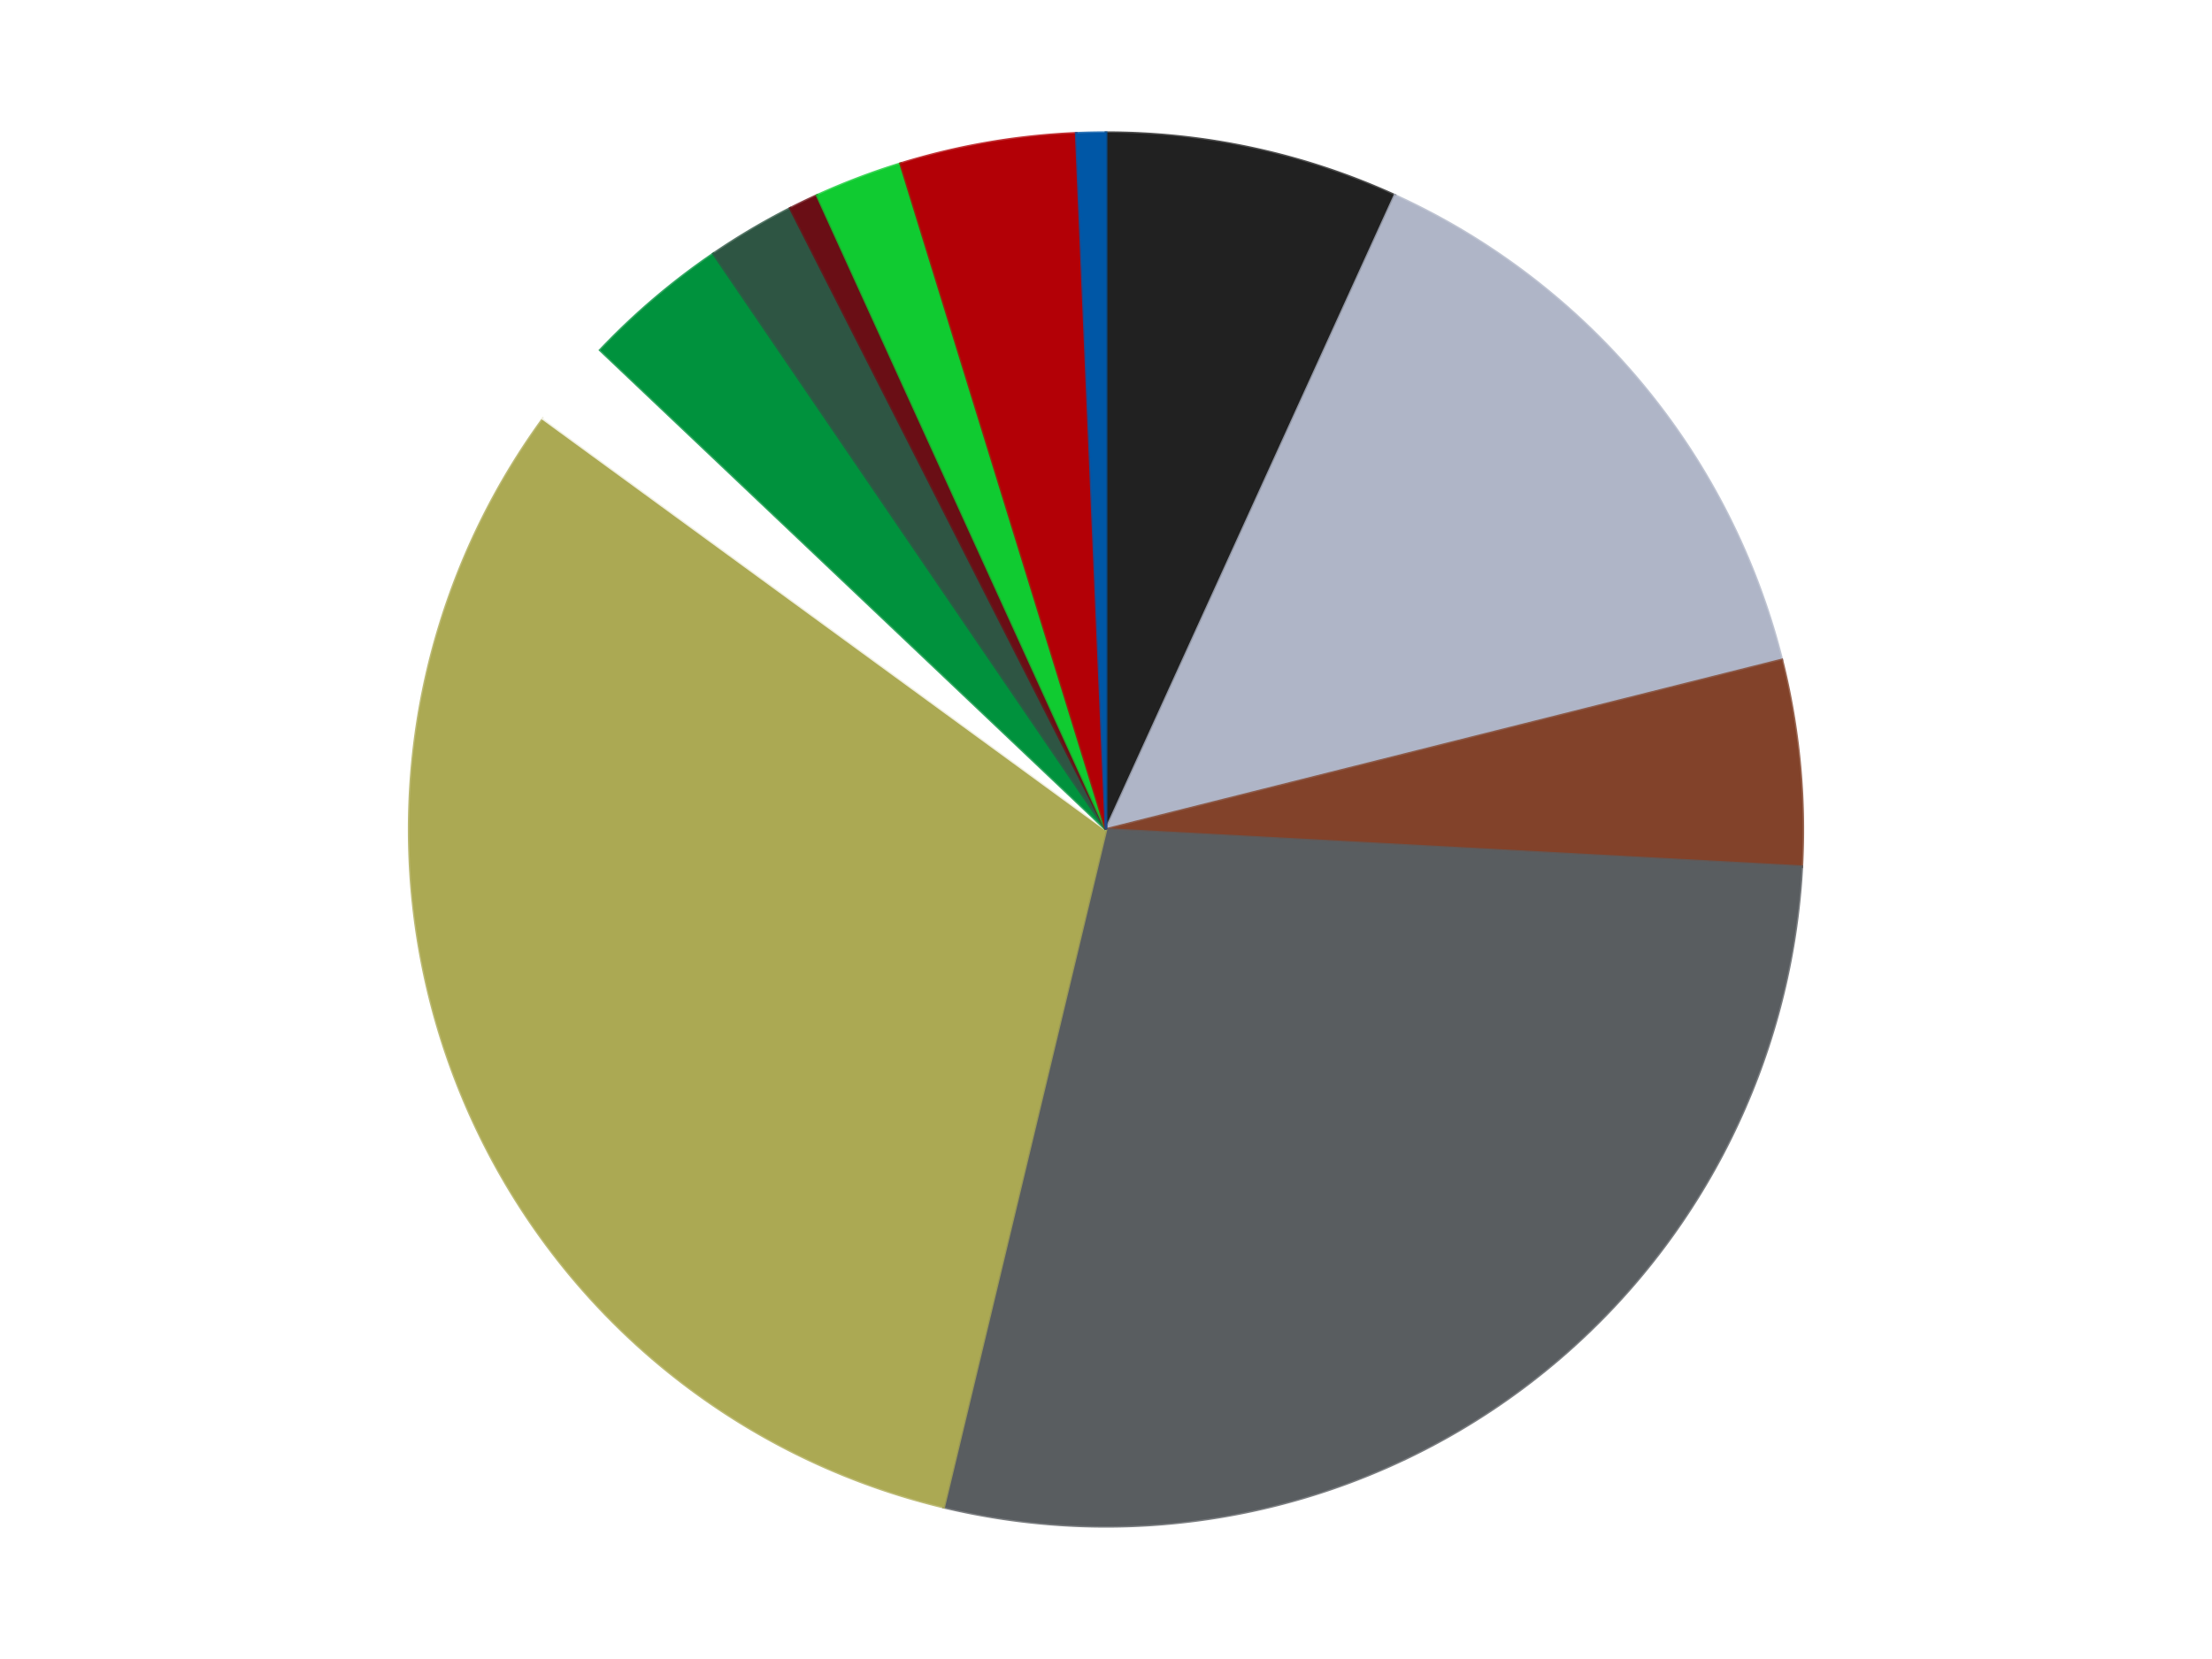
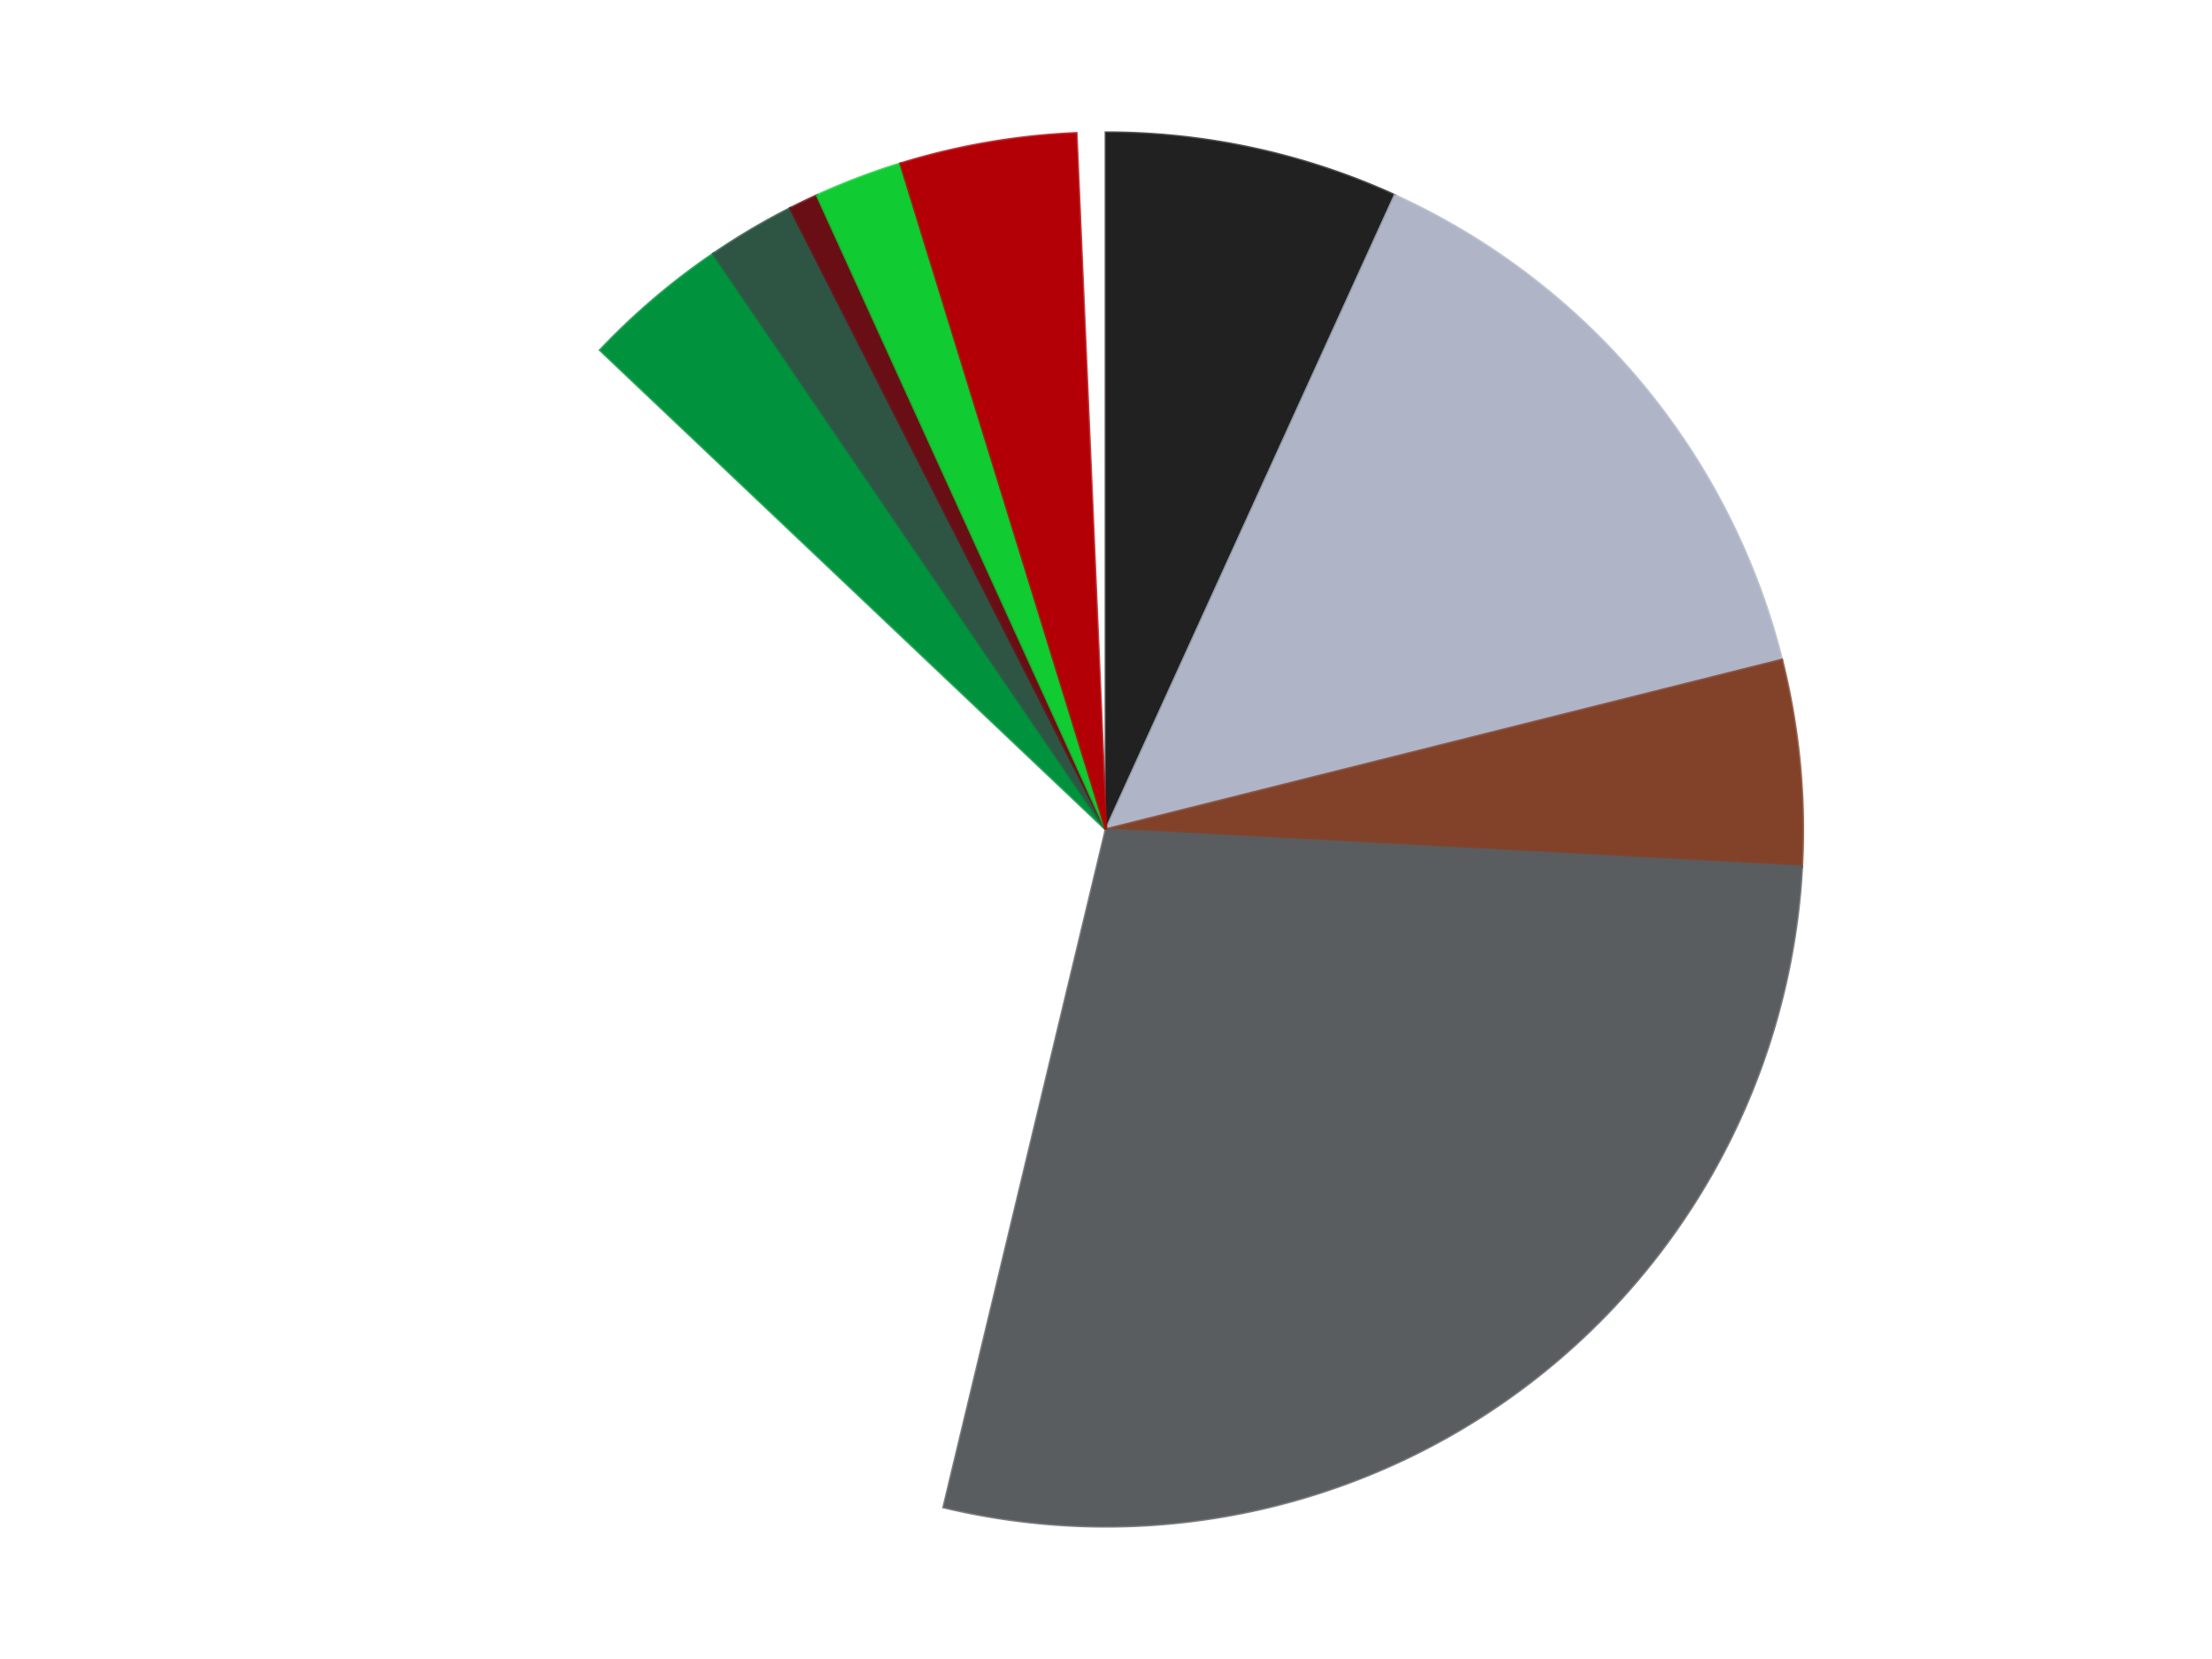
<svg xmlns="http://www.w3.org/2000/svg" xmlns:xlink="http://www.w3.org/1999/xlink" id="chart-ef60b9a8-ea14-4777-9151-52b2f00932e8" class="pygal-chart" viewBox="0 0 800 600">
  <defs>
    <style type="text/css">#chart-ef60b9a8-ea14-4777-9151-52b2f00932e8{-webkit-user-select:none;-webkit-font-smoothing:antialiased;font-family:Consolas,"Liberation Mono",Menlo,Courier,monospace}#chart-ef60b9a8-ea14-4777-9151-52b2f00932e8 .title{font-family:Consolas,"Liberation Mono",Menlo,Courier,monospace;font-size:16px}#chart-ef60b9a8-ea14-4777-9151-52b2f00932e8 .legends .legend text{font-family:Consolas,"Liberation Mono",Menlo,Courier,monospace;font-size:14px}#chart-ef60b9a8-ea14-4777-9151-52b2f00932e8 .axis text{font-family:Consolas,"Liberation Mono",Menlo,Courier,monospace;font-size:10px}#chart-ef60b9a8-ea14-4777-9151-52b2f00932e8 .axis text.major{font-family:Consolas,"Liberation Mono",Menlo,Courier,monospace;font-size:10px}#chart-ef60b9a8-ea14-4777-9151-52b2f00932e8 .text-overlay text.value{font-family:Consolas,"Liberation Mono",Menlo,Courier,monospace;font-size:16px}#chart-ef60b9a8-ea14-4777-9151-52b2f00932e8 .text-overlay text.label{font-family:Consolas,"Liberation Mono",Menlo,Courier,monospace;font-size:10px}#chart-ef60b9a8-ea14-4777-9151-52b2f00932e8 .tooltip{font-family:Consolas,"Liberation Mono",Menlo,Courier,monospace;font-size:14px}#chart-ef60b9a8-ea14-4777-9151-52b2f00932e8 text.no_data{font-family:Consolas,"Liberation Mono",Menlo,Courier,monospace;font-size:64px}
#chart-ef60b9a8-ea14-4777-9151-52b2f00932e8{background-color:transparent}#chart-ef60b9a8-ea14-4777-9151-52b2f00932e8 path,#chart-ef60b9a8-ea14-4777-9151-52b2f00932e8 line,#chart-ef60b9a8-ea14-4777-9151-52b2f00932e8 rect,#chart-ef60b9a8-ea14-4777-9151-52b2f00932e8 circle{-webkit-transition:150ms;-moz-transition:150ms;transition:150ms}#chart-ef60b9a8-ea14-4777-9151-52b2f00932e8 .graph &gt; .background{fill:transparent}#chart-ef60b9a8-ea14-4777-9151-52b2f00932e8 .plot &gt; .background{fill:transparent}#chart-ef60b9a8-ea14-4777-9151-52b2f00932e8 .graph{fill:rgba(0,0,0,.87)}#chart-ef60b9a8-ea14-4777-9151-52b2f00932e8 text.no_data{fill:rgba(0,0,0,1)}#chart-ef60b9a8-ea14-4777-9151-52b2f00932e8 .title{fill:rgba(0,0,0,1)}#chart-ef60b9a8-ea14-4777-9151-52b2f00932e8 .legends .legend text{fill:rgba(0,0,0,.87)}#chart-ef60b9a8-ea14-4777-9151-52b2f00932e8 .legends .legend:hover text{fill:rgba(0,0,0,1)}#chart-ef60b9a8-ea14-4777-9151-52b2f00932e8 .axis .line{stroke:rgba(0,0,0,1)}#chart-ef60b9a8-ea14-4777-9151-52b2f00932e8 .axis .guide.line{stroke:rgba(0,0,0,.54)}#chart-ef60b9a8-ea14-4777-9151-52b2f00932e8 .axis .major.line{stroke:rgba(0,0,0,.87)}#chart-ef60b9a8-ea14-4777-9151-52b2f00932e8 .axis text.major{fill:rgba(0,0,0,1)}#chart-ef60b9a8-ea14-4777-9151-52b2f00932e8 .axis.y .guides:hover .guide.line,#chart-ef60b9a8-ea14-4777-9151-52b2f00932e8 .line-graph .axis.x .guides:hover .guide.line,#chart-ef60b9a8-ea14-4777-9151-52b2f00932e8 .stackedline-graph .axis.x .guides:hover .guide.line,#chart-ef60b9a8-ea14-4777-9151-52b2f00932e8 .xy-graph .axis.x .guides:hover .guide.line{stroke:rgba(0,0,0,1)}#chart-ef60b9a8-ea14-4777-9151-52b2f00932e8 .axis .guides:hover text{fill:rgba(0,0,0,1)}#chart-ef60b9a8-ea14-4777-9151-52b2f00932e8 .reactive{fill-opacity:1.0;stroke-opacity:.8;stroke-width:1}#chart-ef60b9a8-ea14-4777-9151-52b2f00932e8 .ci{stroke:rgba(0,0,0,.87)}#chart-ef60b9a8-ea14-4777-9151-52b2f00932e8 .reactive.active,#chart-ef60b9a8-ea14-4777-9151-52b2f00932e8 .active .reactive{fill-opacity:0.6;stroke-opacity:.9;stroke-width:4}#chart-ef60b9a8-ea14-4777-9151-52b2f00932e8 .ci .reactive.active{stroke-width:1.5}#chart-ef60b9a8-ea14-4777-9151-52b2f00932e8 .series text{fill:rgba(0,0,0,1)}#chart-ef60b9a8-ea14-4777-9151-52b2f00932e8 .tooltip rect{fill:transparent;stroke:rgba(0,0,0,1);-webkit-transition:opacity 150ms;-moz-transition:opacity 150ms;transition:opacity 150ms}#chart-ef60b9a8-ea14-4777-9151-52b2f00932e8 .tooltip .label{fill:rgba(0,0,0,.87)}#chart-ef60b9a8-ea14-4777-9151-52b2f00932e8 .tooltip .label{fill:rgba(0,0,0,.87)}#chart-ef60b9a8-ea14-4777-9151-52b2f00932e8 .tooltip .legend{font-size:.8em;fill:rgba(0,0,0,.54)}#chart-ef60b9a8-ea14-4777-9151-52b2f00932e8 .tooltip .x_label{font-size:.6em;fill:rgba(0,0,0,1)}#chart-ef60b9a8-ea14-4777-9151-52b2f00932e8 .tooltip .xlink{font-size:.5em;text-decoration:underline}#chart-ef60b9a8-ea14-4777-9151-52b2f00932e8 .tooltip .value{font-size:1.5em}#chart-ef60b9a8-ea14-4777-9151-52b2f00932e8 .bound{font-size:.5em}#chart-ef60b9a8-ea14-4777-9151-52b2f00932e8 .max-value{font-size:.75em;fill:rgba(0,0,0,.54)}#chart-ef60b9a8-ea14-4777-9151-52b2f00932e8 .map-element{fill:transparent;stroke:rgba(0,0,0,.54) !important}#chart-ef60b9a8-ea14-4777-9151-52b2f00932e8 .map-element .reactive{fill-opacity:inherit;stroke-opacity:inherit}#chart-ef60b9a8-ea14-4777-9151-52b2f00932e8 .color-0,#chart-ef60b9a8-ea14-4777-9151-52b2f00932e8 .color-0 a:visited{stroke:#F44336;fill:#F44336}#chart-ef60b9a8-ea14-4777-9151-52b2f00932e8 .color-1,#chart-ef60b9a8-ea14-4777-9151-52b2f00932e8 .color-1 a:visited{stroke:#3F51B5;fill:#3F51B5}#chart-ef60b9a8-ea14-4777-9151-52b2f00932e8 .color-2,#chart-ef60b9a8-ea14-4777-9151-52b2f00932e8 .color-2 a:visited{stroke:#009688;fill:#009688}#chart-ef60b9a8-ea14-4777-9151-52b2f00932e8 .color-3,#chart-ef60b9a8-ea14-4777-9151-52b2f00932e8 .color-3 a:visited{stroke:#FFC107;fill:#FFC107}#chart-ef60b9a8-ea14-4777-9151-52b2f00932e8 .color-4,#chart-ef60b9a8-ea14-4777-9151-52b2f00932e8 .color-4 a:visited{stroke:#FF5722;fill:#FF5722}#chart-ef60b9a8-ea14-4777-9151-52b2f00932e8 .color-5,#chart-ef60b9a8-ea14-4777-9151-52b2f00932e8 .color-5 a:visited{stroke:#9C27B0;fill:#9C27B0}#chart-ef60b9a8-ea14-4777-9151-52b2f00932e8 .color-6,#chart-ef60b9a8-ea14-4777-9151-52b2f00932e8 .color-6 a:visited{stroke:#03A9F4;fill:#03A9F4}#chart-ef60b9a8-ea14-4777-9151-52b2f00932e8 .color-7,#chart-ef60b9a8-ea14-4777-9151-52b2f00932e8 .color-7 a:visited{stroke:#8BC34A;fill:#8BC34A}#chart-ef60b9a8-ea14-4777-9151-52b2f00932e8 .color-8,#chart-ef60b9a8-ea14-4777-9151-52b2f00932e8 .color-8 a:visited{stroke:#FF9800;fill:#FF9800}#chart-ef60b9a8-ea14-4777-9151-52b2f00932e8 .color-9,#chart-ef60b9a8-ea14-4777-9151-52b2f00932e8 .color-9 a:visited{stroke:#E91E63;fill:#E91E63}#chart-ef60b9a8-ea14-4777-9151-52b2f00932e8 .color-10,#chart-ef60b9a8-ea14-4777-9151-52b2f00932e8 .color-10 a:visited{stroke:#2196F3;fill:#2196F3}#chart-ef60b9a8-ea14-4777-9151-52b2f00932e8 .color-11,#chart-ef60b9a8-ea14-4777-9151-52b2f00932e8 .color-11 a:visited{stroke:#4CAF50;fill:#4CAF50}#chart-ef60b9a8-ea14-4777-9151-52b2f00932e8 .text-overlay .color-0 text{fill:black}#chart-ef60b9a8-ea14-4777-9151-52b2f00932e8 .text-overlay .color-1 text{fill:black}#chart-ef60b9a8-ea14-4777-9151-52b2f00932e8 .text-overlay .color-2 text{fill:black}#chart-ef60b9a8-ea14-4777-9151-52b2f00932e8 .text-overlay .color-3 text{fill:black}#chart-ef60b9a8-ea14-4777-9151-52b2f00932e8 .text-overlay .color-4 text{fill:black}#chart-ef60b9a8-ea14-4777-9151-52b2f00932e8 .text-overlay .color-5 text{fill:black}#chart-ef60b9a8-ea14-4777-9151-52b2f00932e8 .text-overlay .color-6 text{fill:black}#chart-ef60b9a8-ea14-4777-9151-52b2f00932e8 .text-overlay .color-7 text{fill:black}#chart-ef60b9a8-ea14-4777-9151-52b2f00932e8 .text-overlay .color-8 text{fill:black}#chart-ef60b9a8-ea14-4777-9151-52b2f00932e8 .text-overlay .color-9 text{fill:black}#chart-ef60b9a8-ea14-4777-9151-52b2f00932e8 .text-overlay .color-10 text{fill:black}#chart-ef60b9a8-ea14-4777-9151-52b2f00932e8 .text-overlay .color-11 text{fill:black}
#chart-ef60b9a8-ea14-4777-9151-52b2f00932e8 text.no_data{text-anchor:middle}#chart-ef60b9a8-ea14-4777-9151-52b2f00932e8 .guide.line{fill:none}#chart-ef60b9a8-ea14-4777-9151-52b2f00932e8 .centered{text-anchor:middle}#chart-ef60b9a8-ea14-4777-9151-52b2f00932e8 .title{text-anchor:middle}#chart-ef60b9a8-ea14-4777-9151-52b2f00932e8 .legends .legend text{fill-opacity:1}#chart-ef60b9a8-ea14-4777-9151-52b2f00932e8 .axis.x text{text-anchor:middle}#chart-ef60b9a8-ea14-4777-9151-52b2f00932e8 .axis.x:not(.web) text[transform]{text-anchor:start}#chart-ef60b9a8-ea14-4777-9151-52b2f00932e8 .axis.x:not(.web) text[transform].backwards{text-anchor:end}#chart-ef60b9a8-ea14-4777-9151-52b2f00932e8 .axis.y text{text-anchor:end}#chart-ef60b9a8-ea14-4777-9151-52b2f00932e8 .axis.y text[transform].backwards{text-anchor:start}#chart-ef60b9a8-ea14-4777-9151-52b2f00932e8 .axis.y2 text{text-anchor:start}#chart-ef60b9a8-ea14-4777-9151-52b2f00932e8 .axis.y2 text[transform].backwards{text-anchor:end}#chart-ef60b9a8-ea14-4777-9151-52b2f00932e8 .axis .guide.line{stroke-dasharray:4,4;stroke:black}#chart-ef60b9a8-ea14-4777-9151-52b2f00932e8 .axis .major.guide.line{stroke-dasharray:6,6;stroke:black}#chart-ef60b9a8-ea14-4777-9151-52b2f00932e8 .horizontal .axis.y .guide.line,#chart-ef60b9a8-ea14-4777-9151-52b2f00932e8 .horizontal .axis.y2 .guide.line,#chart-ef60b9a8-ea14-4777-9151-52b2f00932e8 .vertical .axis.x .guide.line{opacity:0}#chart-ef60b9a8-ea14-4777-9151-52b2f00932e8 .horizontal .axis.always_show .guide.line,#chart-ef60b9a8-ea14-4777-9151-52b2f00932e8 .vertical .axis.always_show .guide.line{opacity:1 !important}#chart-ef60b9a8-ea14-4777-9151-52b2f00932e8 .axis.y .guides:hover .guide.line,#chart-ef60b9a8-ea14-4777-9151-52b2f00932e8 .axis.y2 .guides:hover .guide.line,#chart-ef60b9a8-ea14-4777-9151-52b2f00932e8 .axis.x .guides:hover .guide.line{opacity:1}#chart-ef60b9a8-ea14-4777-9151-52b2f00932e8 .axis .guides:hover text{opacity:1}#chart-ef60b9a8-ea14-4777-9151-52b2f00932e8 .nofill{fill:none}#chart-ef60b9a8-ea14-4777-9151-52b2f00932e8 .subtle-fill{fill-opacity:.2}#chart-ef60b9a8-ea14-4777-9151-52b2f00932e8 .dot{stroke-width:1px;fill-opacity:1;stroke-opacity:1}#chart-ef60b9a8-ea14-4777-9151-52b2f00932e8 .dot.active{stroke-width:5px}#chart-ef60b9a8-ea14-4777-9151-52b2f00932e8 .dot.negative{fill:transparent}#chart-ef60b9a8-ea14-4777-9151-52b2f00932e8 text,#chart-ef60b9a8-ea14-4777-9151-52b2f00932e8 tspan{stroke:none !important}#chart-ef60b9a8-ea14-4777-9151-52b2f00932e8 .series text.active{opacity:1}#chart-ef60b9a8-ea14-4777-9151-52b2f00932e8 .tooltip rect{fill-opacity:.95;stroke-width:.5}#chart-ef60b9a8-ea14-4777-9151-52b2f00932e8 .tooltip text{fill-opacity:1}#chart-ef60b9a8-ea14-4777-9151-52b2f00932e8 .showable{visibility:hidden}#chart-ef60b9a8-ea14-4777-9151-52b2f00932e8 .showable.shown{visibility:visible}#chart-ef60b9a8-ea14-4777-9151-52b2f00932e8 .gauge-background{fill:rgba(229,229,229,1);stroke:none}#chart-ef60b9a8-ea14-4777-9151-52b2f00932e8 .bg-lines{stroke:transparent;stroke-width:2px}</style>
    <script type="text/javascript">window.pygal = window.pygal || {};window.pygal.config = window.pygal.config || {};window.pygal.config['ef60b9a8-ea14-4777-9151-52b2f00932e8'] = {"allow_interruptions": false, "box_mode": "extremes", "classes": ["pygal-chart"], "css": ["file://style.css", "file://graph.css"], "defs": [], "disable_xml_declaration": false, "dots_size": 2.5, "dynamic_print_values": false, "explicit_size": false, "fill": false, "force_uri_protocol": "https", "formatter": null, "half_pie": false, "height": 600, "include_x_axis": false, "inner_radius": 0, "interpolate": null, "interpolation_parameters": {}, "interpolation_precision": 250, "inverse_y_axis": false, "js": ["//kozea.github.io/pygal.js/2.0.x/pygal-tooltips.min.js"], "legend_at_bottom": false, "legend_at_bottom_columns": null, "legend_box_size": 12, "logarithmic": false, "margin": 20, "margin_bottom": null, "margin_left": null, "margin_right": null, "margin_top": null, "max_scale": 16, "min_scale": 4, "missing_value_fill_truncation": "x", "no_data_text": "No data", "no_prefix": false, "order_min": null, "pretty_print": false, "print_labels": false, "print_values": false, "print_values_position": "center", "print_zeroes": true, "range": null, "rounded_bars": null, "secondary_range": null, "show_dots": true, "show_legend": false, "show_minor_x_labels": true, "show_minor_y_labels": true, "show_only_major_dots": false, "show_x_guides": false, "show_x_labels": true, "show_y_guides": true, "show_y_labels": true, "spacing": 10, "stack_from_top": false, "strict": false, "stroke": true, "stroke_style": null, "style": {"background": "transparent", "ci_colors": [], "colors": ["#F44336", "#3F51B5", "#009688", "#FFC107", "#FF5722", "#9C27B0", "#03A9F4", "#8BC34A", "#FF9800", "#E91E63", "#2196F3", "#4CAF50", "#FFEB3B", "#673AB7", "#00BCD4", "#CDDC39", "#9E9E9E", "#607D8B"], "dot_opacity": "1", "font_family": "Consolas, \"Liberation Mono\", Menlo, Courier, monospace", "foreground": "rgba(0, 0, 0, .87)", "foreground_strong": "rgba(0, 0, 0, 1)", "foreground_subtle": "rgba(0, 0, 0, .54)", "guide_stroke_color": "black", "guide_stroke_dasharray": "4,4", "label_font_family": "Consolas, \"Liberation Mono\", Menlo, Courier, monospace", "label_font_size": 10, "legend_font_family": "Consolas, \"Liberation Mono\", Menlo, Courier, monospace", "legend_font_size": 14, "major_guide_stroke_color": "black", "major_guide_stroke_dasharray": "6,6", "major_label_font_family": "Consolas, \"Liberation Mono\", Menlo, Courier, monospace", "major_label_font_size": 10, "no_data_font_family": "Consolas, \"Liberation Mono\", Menlo, Courier, monospace", "no_data_font_size": 64, "opacity": "1.0", "opacity_hover": "0.6", "plot_background": "transparent", "stroke_opacity": ".8", "stroke_opacity_hover": ".9", "stroke_width": "1", "stroke_width_hover": "4", "title_font_family": "Consolas, \"Liberation Mono\", Menlo, Courier, monospace", "title_font_size": 16, "tooltip_font_family": "Consolas, \"Liberation Mono\", Menlo, Courier, monospace", "tooltip_font_size": 14, "transition": "150ms", "value_background": "rgba(229, 229, 229, 1)", "value_colors": [], "value_font_family": "Consolas, \"Liberation Mono\", Menlo, Courier, monospace", "value_font_size": 16, "value_label_font_family": "Consolas, \"Liberation Mono\", Menlo, Courier, monospace", "value_label_font_size": 10}, "title": null, "tooltip_border_radius": 0, "tooltip_fancy_mode": true, "truncate_label": null, "truncate_legend": null, "width": 800, "x_label_rotation": 0, "x_labels": null, "x_labels_major": null, "x_labels_major_count": null, "x_labels_major_every": null, "x_title": null, "xrange": null, "y_label_rotation": 0, "y_labels": null, "y_labels_major": null, "y_labels_major_count": null, "y_labels_major_every": null, "y_title": null, "zero": 0, "legends": ["Black", "Light Bluish Gray", "Reddish Brown", "Dark Bluish Gray", "Olive Green", "White", "Green", "Dark Green", "Dark Red", "Bright Green", "Red", "Blue"]}</script>
    <script type="text/javascript" xlink:href="https://kozea.github.io/pygal.js/2.0.x/pygal-tooltips.min.js" />
  </defs>
  <title>Pygal</title>
  <g class="graph pie-graph vertical">
    <rect x="0" y="0" width="800" height="600" class="background" />
    <g transform="translate(20, 20)" class="plot">
      <rect x="0" y="0" width="760" height="560" class="background" />
      <g class="series serie-0 color-0">
        <g class="slices">
          <g class="slice" style="fill: #212121; stroke: #212121">
            <path d="M380 28 A252 252 0 0 1 484.462 50.671 L380 280 A0 0 0 0 0 380 280 z" class="slice reactive tooltip-trigger" />
            <desc class="value">10</desc>
            <desc class="x centered">406.7234220783576</desc>
            <desc class="y centered">156.86650044597144</desc>
          </g>
        </g>
      </g>
      <g class="series serie-1 color-1">
        <g class="slices">
          <g class="slice" style="fill: #AFB5C7; stroke: #AFB5C7">
            <path d="M484.462 50.671 A252 252 0 0 1 624.427 218.687 L380 280 A0 0 0 0 0 380 280 z" class="slice reactive tooltip-trigger" />
            <desc class="value">21</desc>
            <desc class="x centered">476.80946933837413</desc>
            <desc class="y centered">199.3530741663242</desc>
          </g>
        </g>
      </g>
      <g class="series serie-2 color-2">
        <g class="slices">
          <g class="slice" style="fill: #82422A; stroke: #82422A">
            <path d="M624.427 218.687 A252 252 0 0 1 631.64 293.458 L380 280 A0 0 0 0 0 380 280 z" class="slice reactive tooltip-trigger" />
            <desc class="value">7</desc>
            <desc class="x centered">505.417768231599</desc>
            <desc class="y centered">267.9010987356321</desc>
          </g>
        </g>
      </g>
      <g class="series serie-3 color-3">
        <g class="slices">
          <g class="slice" style="fill: #595D60; stroke: #595D60">
            <path d="M631.64 293.458 A252 252 0 0 1 321.303 525.069 L380 280 A0 0 0 0 0 380 280 z" class="slice reactive tooltip-trigger" />
            <desc class="value">41</desc>
            <desc class="x centered">455.36192684189325</desc>
            <desc class="y centered">380.97811635536254</desc>
          </g>
        </g>
      </g>
      <g class="series serie-4 color-4">
        <g class="slices">
          <g class="slice" style="fill: #ABA953; stroke: #ABA953">
-             <path d="M321.303 525.069 A252 252 0 0 1 176.445 131.443 L380 280 A0 0 0 0 0 380 280 z" class="slice reactive tooltip-trigger" />
            <desc class="value">46</desc>
            <desc class="x centered">261.7529788217302</desc>
            <desc class="y centered">323.5159968570848</desc>
          </g>
        </g>
      </g>
      <g class="series serie-5 color-5">
        <g class="slices">
          <g class="slice" style="fill: #FFFFFF; stroke: #FFFFFF">
            <path d="M176.445 131.443 A252 252 0 0 1 197.113 106.632 L380 280 A0 0 0 0 0 380 280 z" class="slice reactive tooltip-trigger" />
            <desc class="value">3</desc>
            <desc class="x centered">283.19053066162587</desc>
            <desc class="y centered">199.3530741663243</desc>
          </g>
        </g>
      </g>
      <g class="series serie-6 color-6">
        <g class="slices">
          <g class="slice" style="fill: #00923D; stroke: #00923D">
            <path d="M197.113 106.632 A252 252 0 0 1 238.043 71.788 L380 280 A0 0 0 0 0 380 280 z" class="slice reactive tooltip-trigger" />
            <desc class="value">5</desc>
            <desc class="x centered">298.32322219121863</desc>
            <desc class="y centered">184.05780924548907</desc>
          </g>
        </g>
      </g>
      <g class="series serie-7 color-7">
        <g class="slices">
          <g class="slice" style="fill: #2E5543; stroke: #2E5543">
            <path d="M238.043 71.788 A252 252 0 0 1 265.834 55.344 L380 280 A0 0 0 0 0 380 280 z" class="slice reactive tooltip-trigger" />
            <desc class="value">3</desc>
            <desc class="x centered">315.83760507326065</desc>
            <desc class="y centered">171.56021450931797</desc>
          </g>
        </g>
      </g>
      <g class="series serie-8 color-8">
        <g class="slices">
          <g class="slice" style="fill: #6A0E15; stroke: #6A0E15">
            <path d="M265.834 55.344 A252 252 0 0 1 275.538 50.671 L380 280 A0 0 0 0 0 380 280 z" class="slice reactive tooltip-trigger" />
            <desc class="value">1</desc>
            <desc class="x centered">325.33064887118775</desc>
            <desc class="y centered">166.47792264429518</desc>
          </g>
        </g>
      </g>
      <g class="series serie-9 color-9">
        <g class="slices">
          <g class="slice" style="fill: #10CB31; stroke: #10CB31">
            <path d="M275.538 50.671 A252 252 0 0 1 305.722 39.196 L380 280 A0 0 0 0 0 380 280 z" class="slice reactive tooltip-trigger" />
            <desc class="value">3</desc>
            <desc class="x centered">335.22296065095946</desc>
            <desc class="y centered">162.22471928653925</desc>
          </g>
        </g>
      </g>
      <g class="series serie-10 color-10">
        <g class="slices">
          <g class="slice" style="fill: #B30006; stroke: #B30006">
            <path d="M305.722 39.196 A252 252 0 0 1 369.232 28.23 L380 280 A0 0 0 0 0 380 280 z" class="slice reactive tooltip-trigger" />
            <desc class="value">6</desc>
            <desc class="x centered">358.5624481601045</desc>
            <desc class="y centered">155.83707730923942</desc>
          </g>
        </g>
      </g>
      <g class="series serie-11 color-11">
        <g class="slices">
          <g class="slice" style="fill: #0057A6; stroke: #0057A6">
-             <path d="M369.232 28.23 A252 252 0 0 1 380 28 L380 280 A0 0 0 0 0 380 280 z" class="slice reactive tooltip-trigger" />
            <desc class="value">1</desc>
            <desc class="x centered">377.3074112748002</desc>
            <desc class="y centered">154.02877326168118</desc>
          </g>
        </g>
      </g>
    </g>
    <g class="titles" />
    <g transform="translate(20, 20)" class="plot overlay">
      <g class="series serie-0 color-0" />
      <g class="series serie-1 color-1" />
      <g class="series serie-2 color-2" />
      <g class="series serie-3 color-3" />
      <g class="series serie-4 color-4" />
      <g class="series serie-5 color-5" />
      <g class="series serie-6 color-6" />
      <g class="series serie-7 color-7" />
      <g class="series serie-8 color-8" />
      <g class="series serie-9 color-9" />
      <g class="series serie-10 color-10" />
      <g class="series serie-11 color-11" />
    </g>
    <g transform="translate(20, 20)" class="plot text-overlay">
      <g class="series serie-0 color-0" />
      <g class="series serie-1 color-1" />
      <g class="series serie-2 color-2" />
      <g class="series serie-3 color-3" />
      <g class="series serie-4 color-4" />
      <g class="series serie-5 color-5" />
      <g class="series serie-6 color-6" />
      <g class="series serie-7 color-7" />
      <g class="series serie-8 color-8" />
      <g class="series serie-9 color-9" />
      <g class="series serie-10 color-10" />
      <g class="series serie-11 color-11" />
    </g>
    <g transform="translate(20, 20)" class="plot tooltip-overlay">
      <g transform="translate(0 0)" style="opacity: 0" class="tooltip">
        <rect rx="0" ry="0" width="0" height="0" class="tooltip-box" />
        <g class="text" />
      </g>
    </g>
  </g>
</svg>